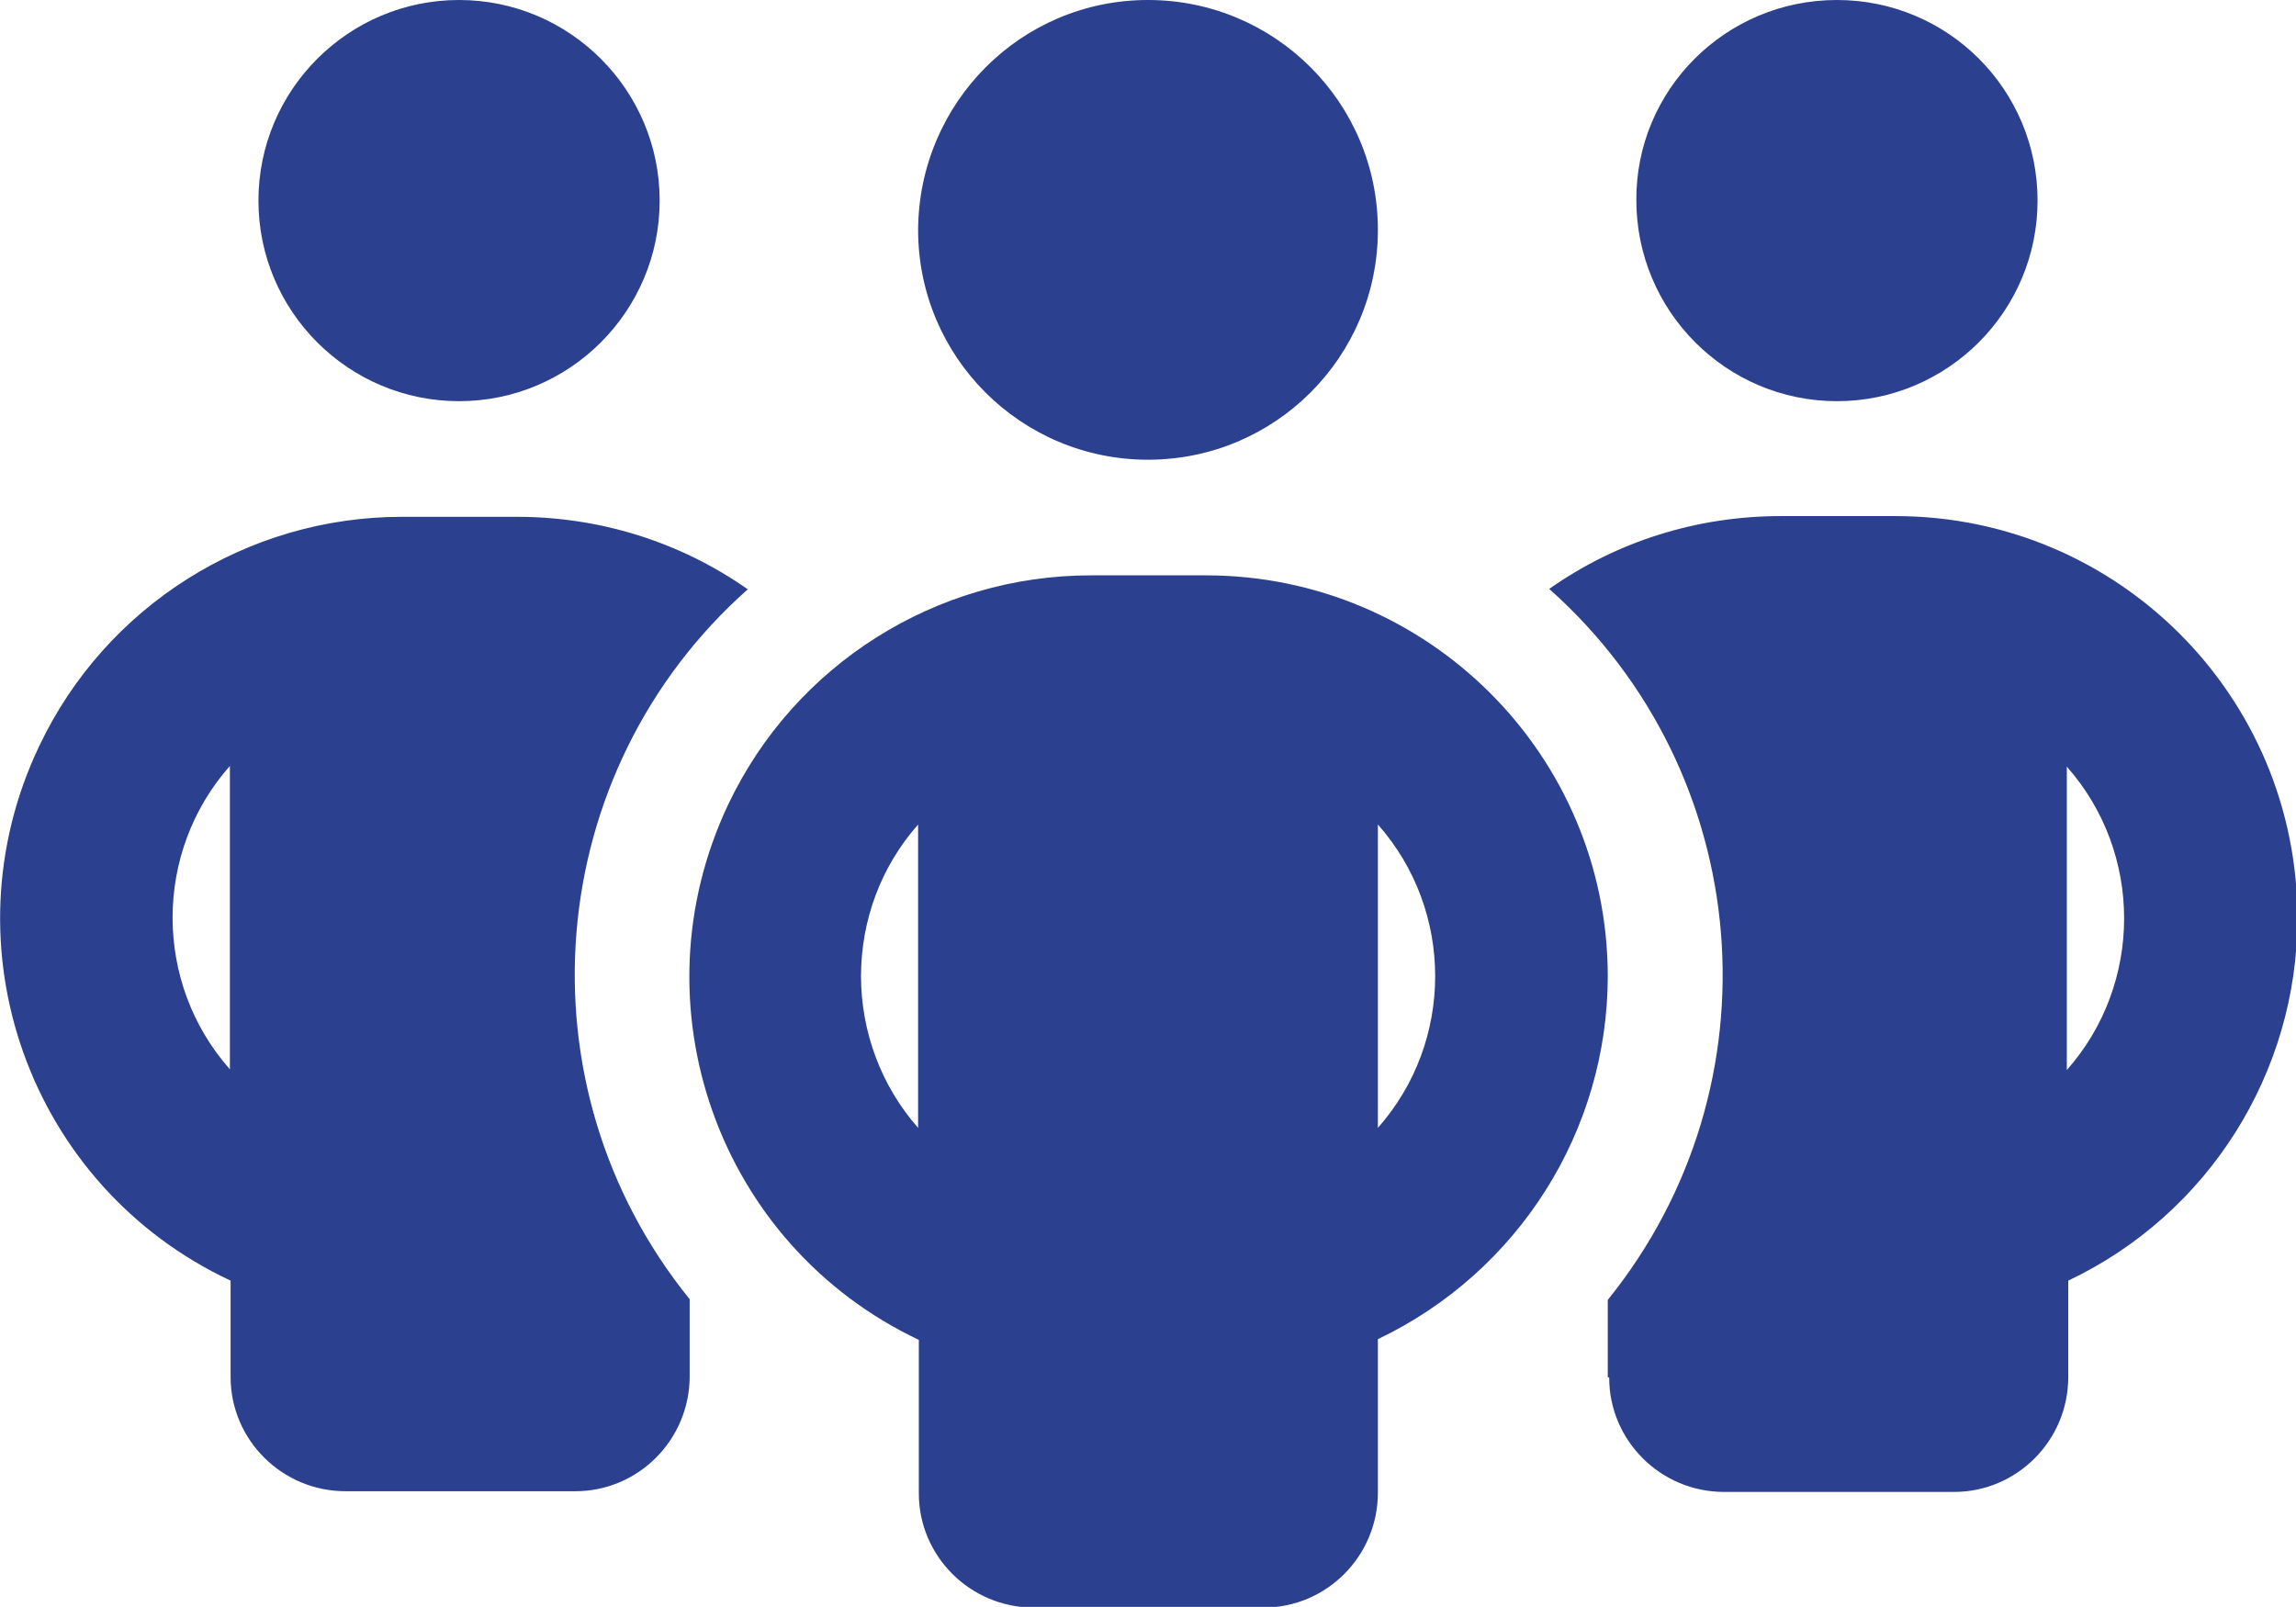
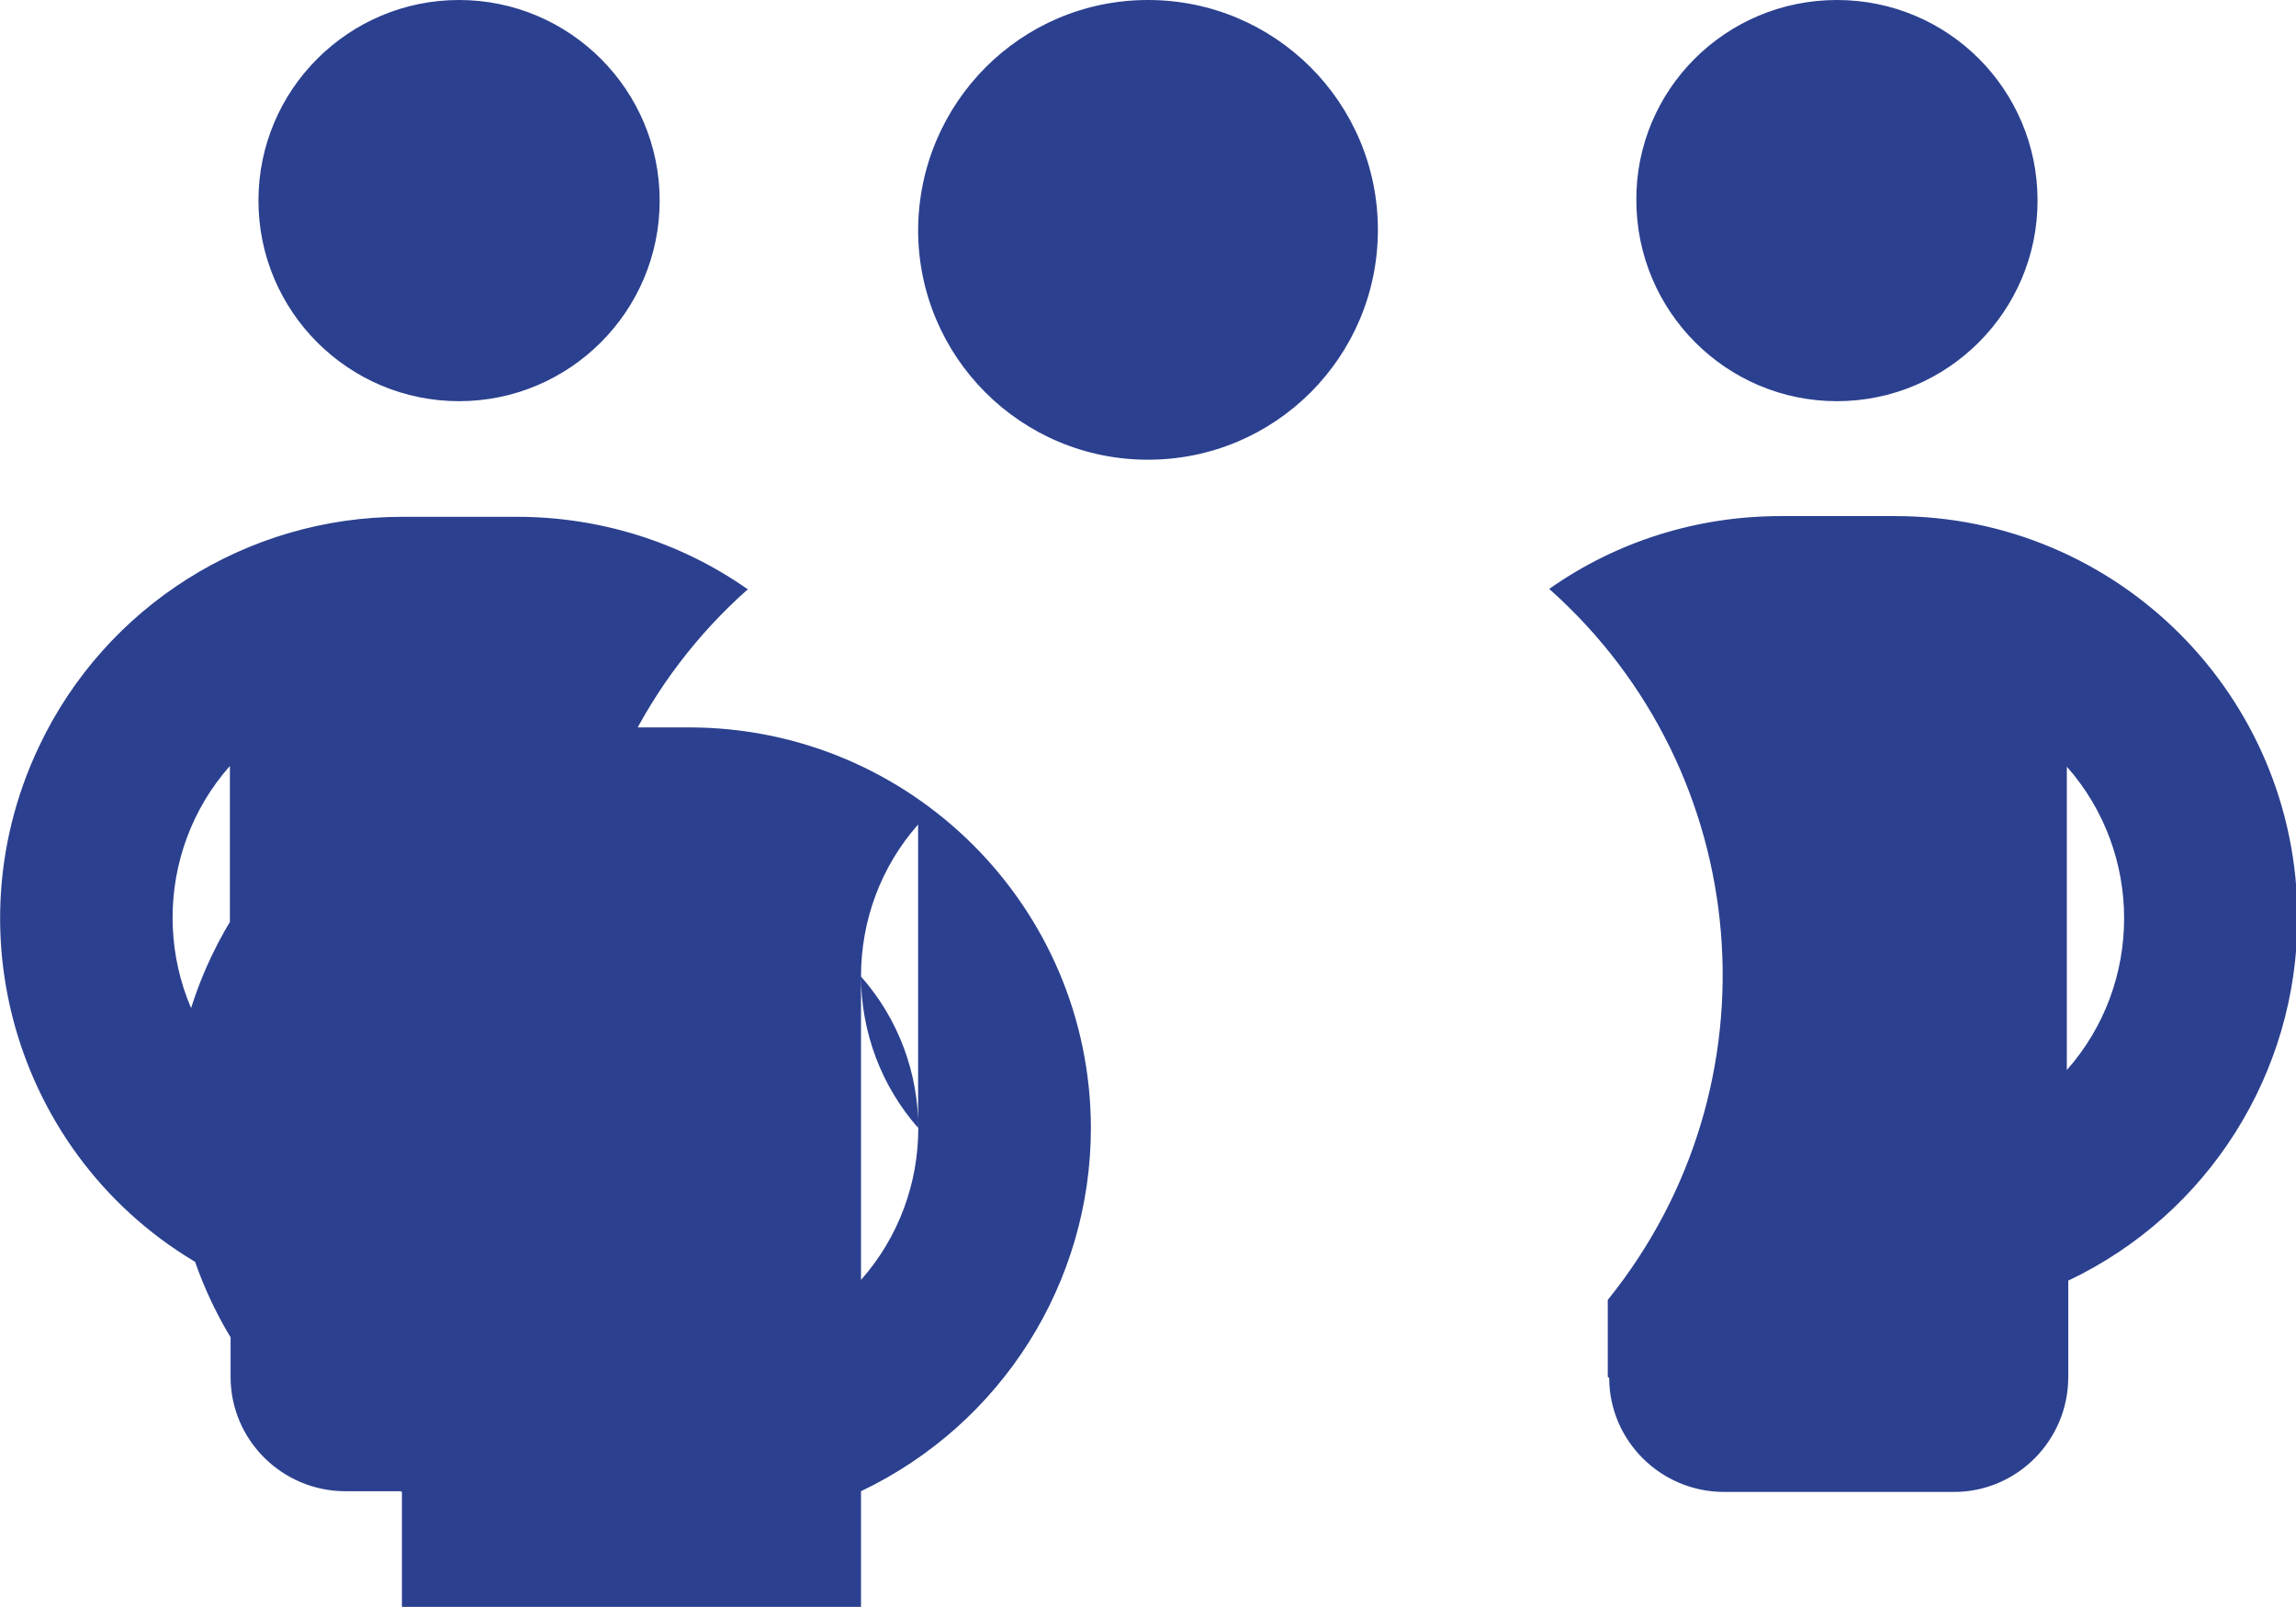
<svg xmlns="http://www.w3.org/2000/svg" id="Calque_2" viewBox="0 0 32.16 22.51">
  <defs>
    <style>.cls-1{fill:#2b408f;}</style>
  </defs>
  <g id="Calque_1-2">
-     <path id="people-group-solid" class="cls-1" d="m3.62,2.81c0-1.55,1.26-2.81,2.81-2.81s2.81,1.26,2.81,2.81c0,1.55-1.26,2.81-2.81,2.81h0c-1.55,0-2.81-1.26-2.81-2.81Zm-.4,7.92c-1.07,1.21-1.07,3.04,0,4.25v-4.25Zm7.26-2.48c-2.89,2.56-3.25,6.95-.82,9.95v1.08c0,.89-.72,1.61-1.6,1.61h-3.22c-.89,0-1.61-.72-1.61-1.6,0,0,0,0,0,0v-1.35C.41,16.62-.79,13.26.55,10.45c.93-1.96,2.91-3.21,5.08-3.21h1.61c1.16,0,2.29.35,3.24,1.02h0Zm12.04,11.04v-1.08c2.43-3.01,2.07-7.39-.82-9.96.95-.67,2.08-1.02,3.24-1.02h1.61c3.11,0,5.63,2.52,5.63,5.63,0,2.17-1.25,4.15-3.21,5.08v1.35c0,.89-.72,1.61-1.6,1.61h-3.22c-.89,0-1.61-.72-1.61-1.6,0,0,0,0,0,0Zm.4-16.48C22.91,1.26,24.17,0,25.73,0s2.81,1.26,2.81,2.81-1.26,2.81-2.81,2.81h0c-1.55,0-2.81-1.26-2.81-2.82h0s0,0,0,0Zm6.03,7.92v4.26c1.07-1.21,1.07-3.04,0-4.25h0ZM16.08,0C17.86,0,19.3,1.44,19.3,3.22s-1.44,3.22-3.22,3.22-3.22-1.44-3.22-3.22h0C12.87,1.44,14.3,0,16.08,0Zm-4.02,13.67c0,.78.28,1.54.8,2.13v-4.25c-.52.59-.8,1.34-.8,2.13Zm7.24-2.13v4.26c1.07-1.21,1.07-3.04,0-4.25h0Zm3.22,2.13c0,2.17-1.25,4.15-3.22,5.09v2.15c0,.89-.72,1.61-1.6,1.61h-3.22c-.89,0-1.61-.72-1.61-1.6,0,0,0,0,0,0v-2.15c-2.81-1.33-4-4.69-2.67-7.5.93-1.96,2.91-3.21,5.08-3.21h1.61c3.11,0,5.63,2.52,5.63,5.62h0s0,0,0,0Z" />
+     <path id="people-group-solid" class="cls-1" d="m3.62,2.81c0-1.55,1.26-2.81,2.81-2.81s2.81,1.26,2.81,2.81c0,1.55-1.26,2.81-2.81,2.81h0c-1.55,0-2.81-1.26-2.81-2.81Zm-.4,7.92c-1.07,1.21-1.07,3.04,0,4.25v-4.25Zm7.26-2.48c-2.89,2.56-3.25,6.95-.82,9.95v1.08c0,.89-.72,1.61-1.6,1.61h-3.22c-.89,0-1.61-.72-1.61-1.6,0,0,0,0,0,0v-1.35C.41,16.62-.79,13.26.55,10.45c.93-1.96,2.91-3.21,5.08-3.21h1.61c1.16,0,2.29.35,3.24,1.02h0Zm12.04,11.04v-1.08c2.43-3.01,2.07-7.39-.82-9.96.95-.67,2.08-1.02,3.24-1.02h1.61c3.11,0,5.63,2.52,5.63,5.63,0,2.17-1.25,4.15-3.21,5.08v1.35c0,.89-.72,1.61-1.6,1.61h-3.22c-.89,0-1.61-.72-1.61-1.6,0,0,0,0,0,0Zm.4-16.48C22.91,1.26,24.17,0,25.73,0s2.81,1.26,2.81,2.81-1.26,2.81-2.81,2.81h0c-1.55,0-2.81-1.26-2.81-2.82h0s0,0,0,0Zm6.03,7.92v4.26c1.07-1.21,1.07-3.04,0-4.25h0ZM16.08,0C17.86,0,19.3,1.44,19.3,3.22s-1.44,3.22-3.22,3.22-3.22-1.44-3.22-3.22h0C12.87,1.44,14.3,0,16.08,0Zm-4.02,13.67c0,.78.28,1.54.8,2.13v-4.25c-.52.59-.8,1.34-.8,2.13Zv4.26c1.07-1.21,1.07-3.04,0-4.25h0Zm3.22,2.13c0,2.17-1.25,4.15-3.22,5.09v2.15c0,.89-.72,1.61-1.6,1.61h-3.22c-.89,0-1.61-.72-1.61-1.6,0,0,0,0,0,0v-2.15c-2.81-1.33-4-4.69-2.67-7.5.93-1.96,2.91-3.21,5.08-3.21h1.61c3.11,0,5.63,2.52,5.63,5.62h0s0,0,0,0Z" />
  </g>
</svg>